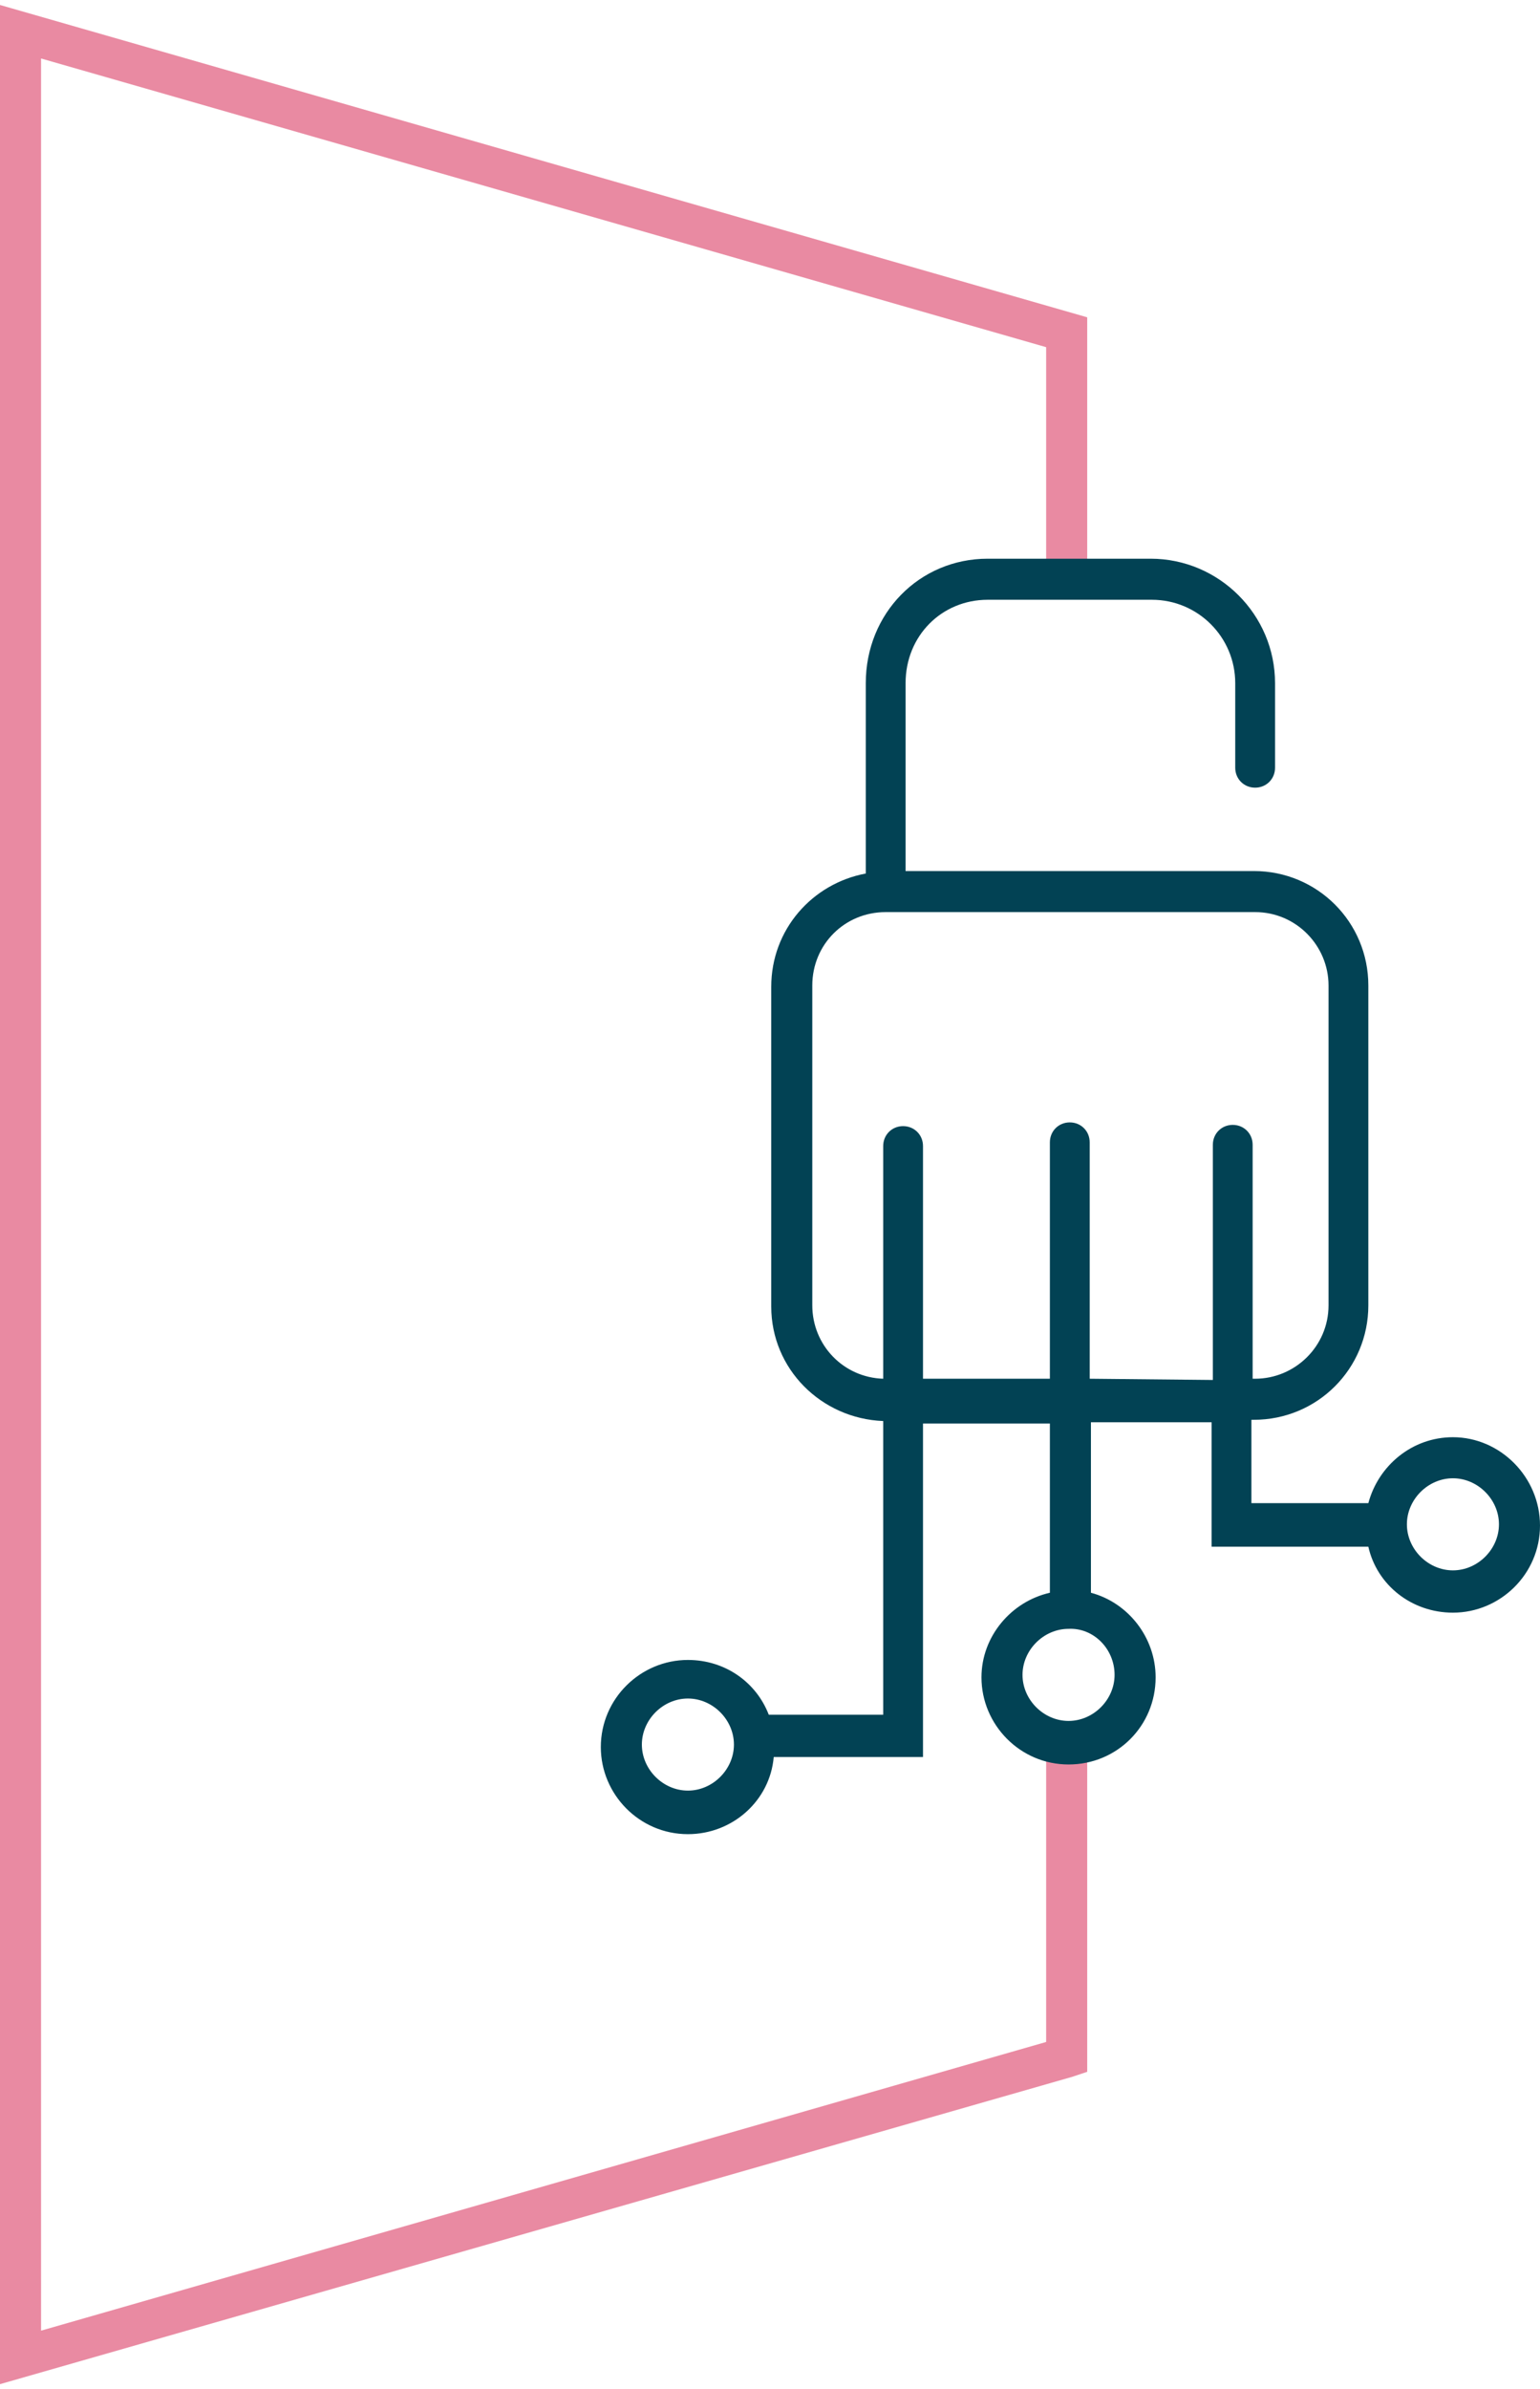
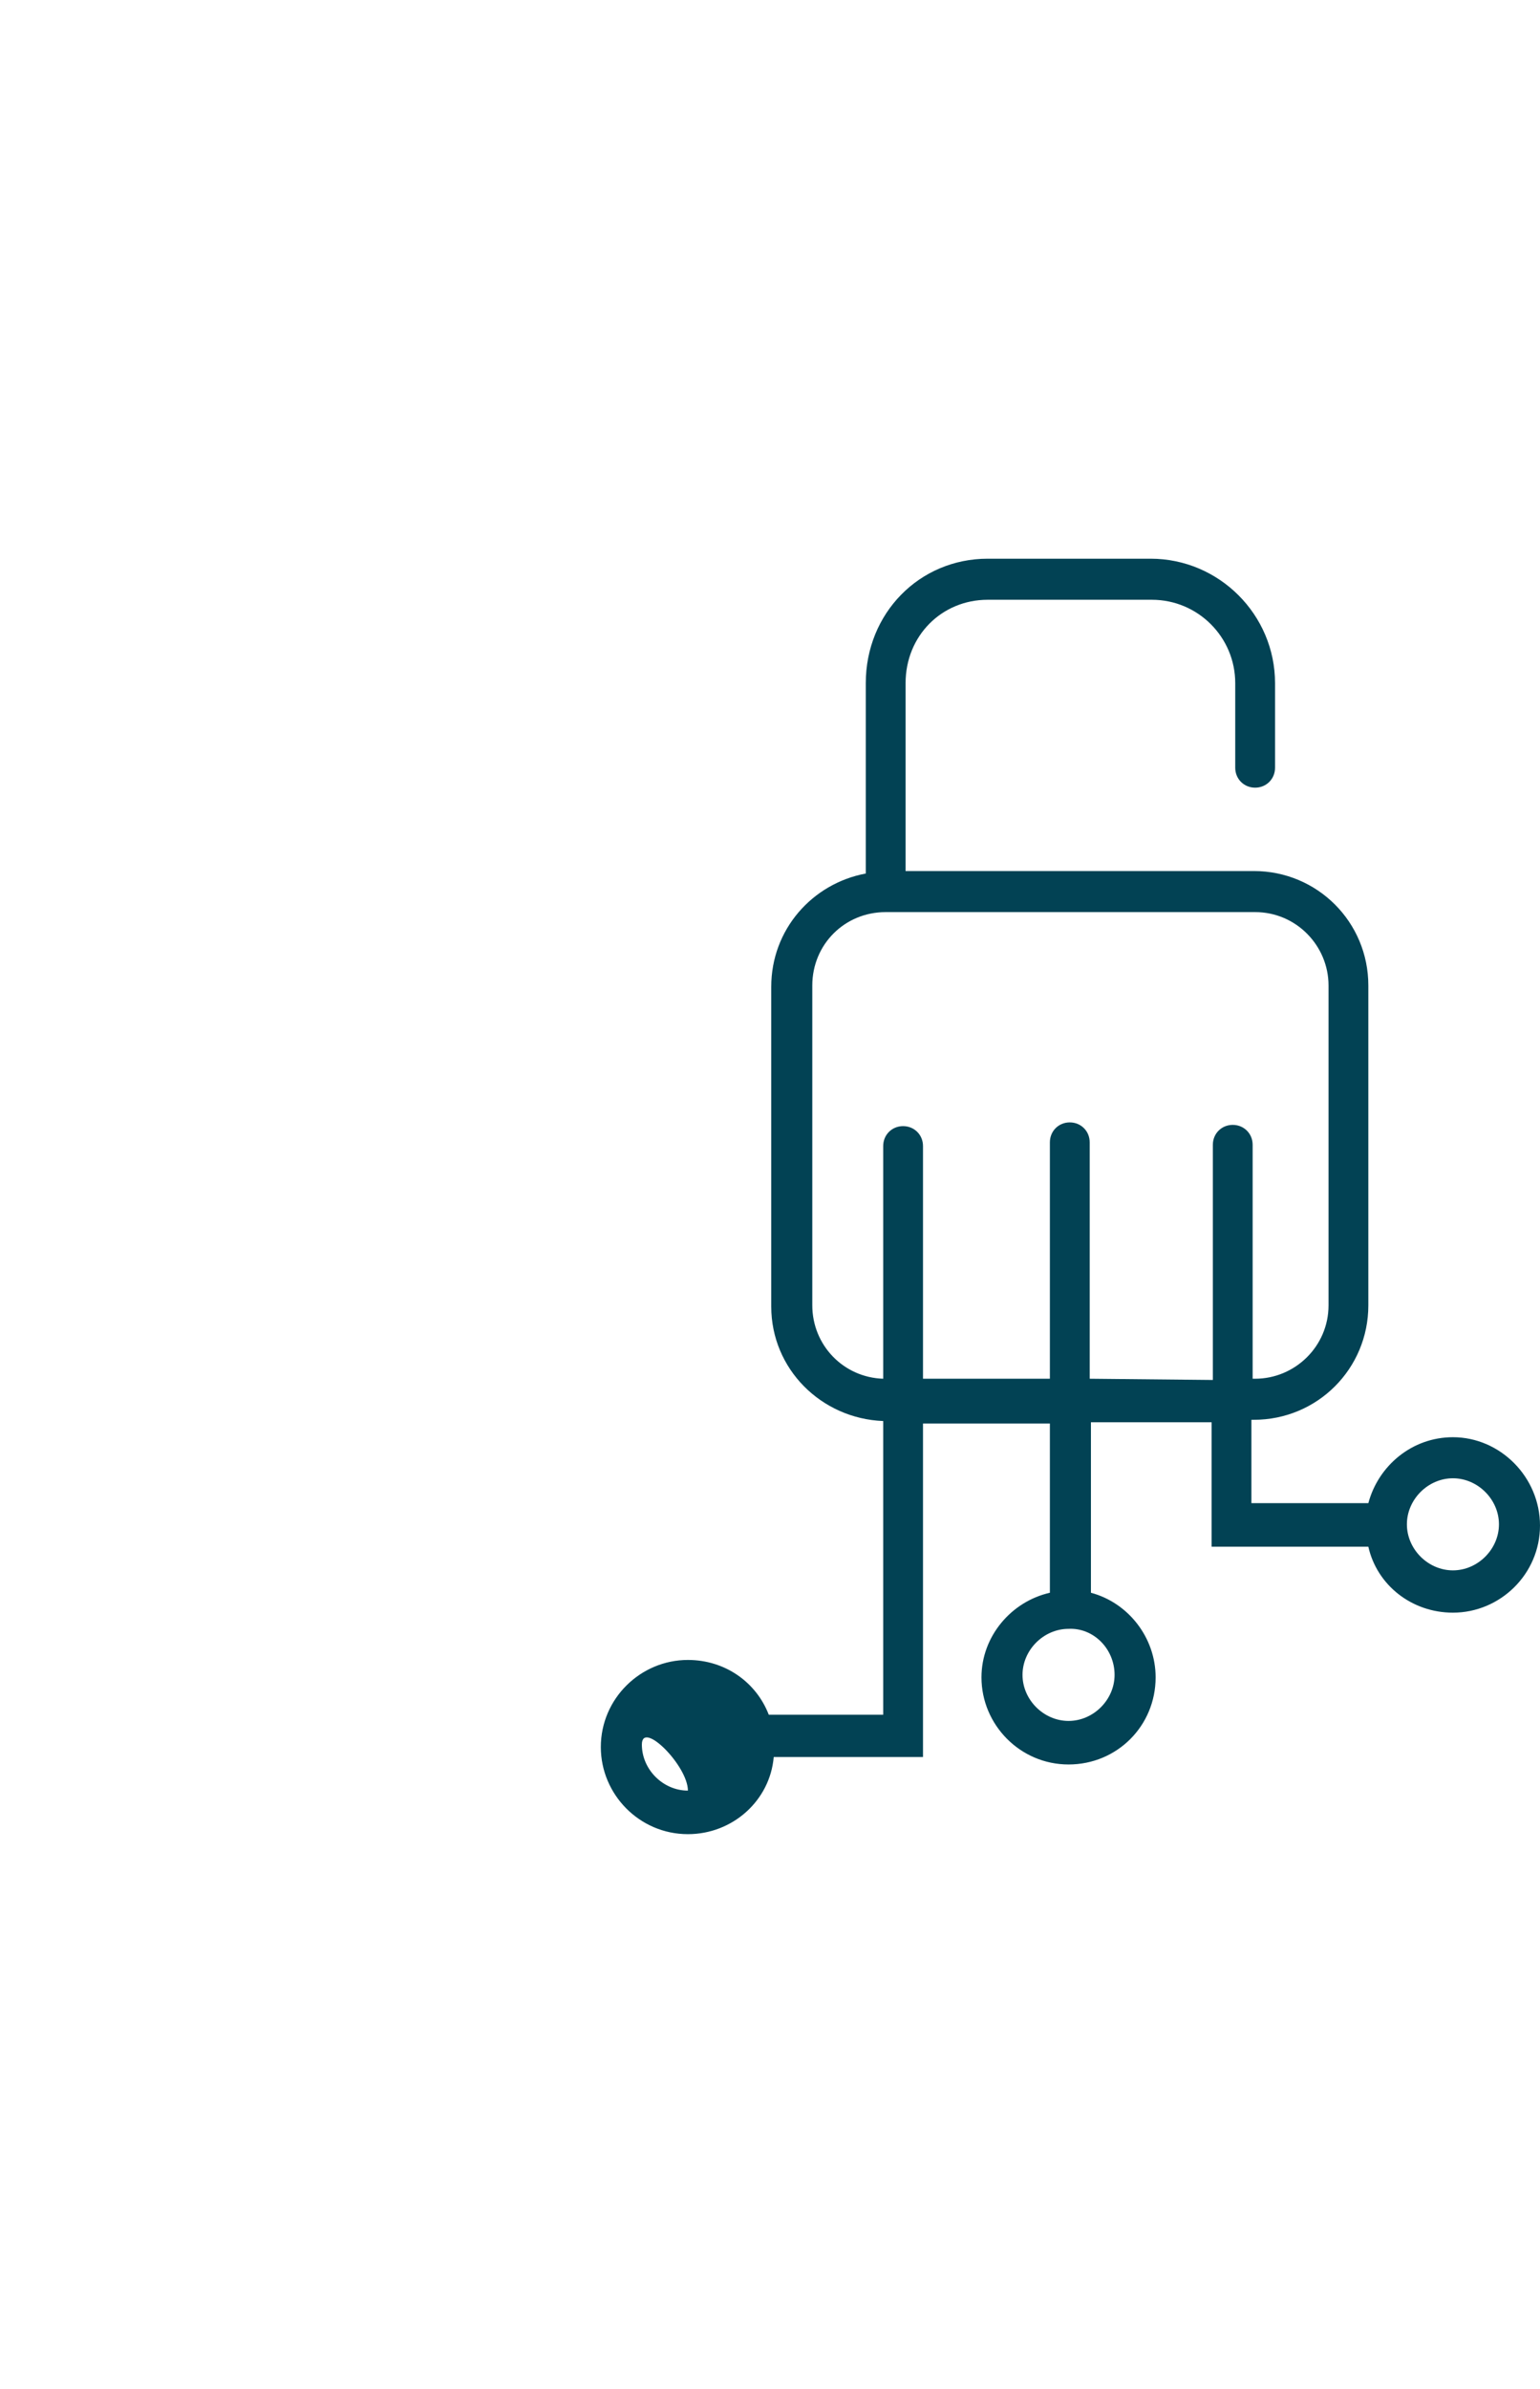
<svg xmlns="http://www.w3.org/2000/svg" version="1.1" id="Capa_1" x="0px" y="0px" viewBox="0 0 123.8 192" style="enable-background:new 0 0 123.8 192;" xml:space="preserve">
  <style type="text/css">
	.st0{fill:#E98AA2;}
	.st1{fill:#024254;}
</style>
  <g>
-     <polygon class="st0" points="0,191.6 0,0.4 87.4,25.5 87.4,46.5 84.1,46.5 84.1,27.9 3.3,4.7 3.3,187.3 84.1,164.1 84.1,140.8    87.4,140.8 87.4,166.5 86.2,166.9  " />
-     <path class="st1" d="M116.8,115.5c-3.3,0-6,2.3-6.8,5.3h-9.4v-6.7h0.2c5.1,0,9.2-4.1,9.2-9.2V79.2c0-5.1-4.1-9.2-9.2-9.2h-28V54.9   c0-3.8,2.9-6.7,6.6-6.7h13.2c3.7,0,6.7,3,6.7,6.7v6.8c0,0.9,0.7,1.6,1.6,1.6s1.6-0.7,1.6-1.6v-6.8c0-5.5-4.5-10-10-10H79.4   c-5.5,0-9.8,4.4-9.8,10v15.3C65.3,71,62,74.7,62,79.3V105c0,5,4,9,9,9.2v23.6h-9.2c-1-2.6-3.5-4.4-6.5-4.4c-3.8,0-7,3.1-7,7   c0,3.8,3.1,7,7,7c3.6,0,6.6-2.7,6.9-6.2h12v-26.8h10.2V128c-3.1,0.7-5.5,3.5-5.5,6.8c0,3.8,3.1,7,7,7s7-3.1,7-7   c0-3.2-2.2-6-5.2-6.8v-13.7h9.7v10H110c0.7,3.1,3.5,5.3,6.8,5.3c3.8,0,7-3.1,7-7S120.6,115.5,116.8,115.5z M55.3,143.9   c-2,0-3.7-1.7-3.7-3.7s1.7-3.7,3.7-3.7s3.7,1.7,3.7,3.7S57.3,143.9,55.3,143.9z M89.6,134.6c0,2-1.7,3.7-3.7,3.7s-3.7-1.7-3.7-3.7   s1.7-3.7,3.7-3.7C87.9,130.8,89.6,132.5,89.6,134.6z M87.6,110.8v-19c0-0.9-0.7-1.6-1.6-1.6s-1.6,0.7-1.6,1.6v19H74.2V92.1   c0-0.9-0.7-1.6-1.6-1.6S71,91.2,71,92.1v18.7c-3.2-0.1-5.7-2.7-5.7-5.9V79.2c0-3.3,2.6-5.9,5.9-5.9h0.1h0.1h29.5   c3.3,0,5.9,2.7,5.9,5.9v25.7c0,3.3-2.7,5.9-5.9,5.9h-0.2V92c0-0.9-0.7-1.6-1.6-1.6s-1.6,0.7-1.6,1.6v18.9L87.6,110.8L87.6,110.8z    M116.8,126.2c-2,0-3.7-1.7-3.7-3.7s1.7-3.7,3.7-3.7s3.7,1.7,3.7,3.7S118.8,126.2,116.8,126.2z" />
+     <path class="st1" d="M116.8,115.5c-3.3,0-6,2.3-6.8,5.3h-9.4v-6.7h0.2c5.1,0,9.2-4.1,9.2-9.2V79.2c0-5.1-4.1-9.2-9.2-9.2h-28V54.9   c0-3.8,2.9-6.7,6.6-6.7h13.2c3.7,0,6.7,3,6.7,6.7v6.8c0,0.9,0.7,1.6,1.6,1.6s1.6-0.7,1.6-1.6v-6.8c0-5.5-4.5-10-10-10H79.4   c-5.5,0-9.8,4.4-9.8,10v15.3C65.3,71,62,74.7,62,79.3V105c0,5,4,9,9,9.2v23.6h-9.2c-1-2.6-3.5-4.4-6.5-4.4c-3.8,0-7,3.1-7,7   c0,3.8,3.1,7,7,7c3.6,0,6.6-2.7,6.9-6.2h12v-26.8h10.2V128c-3.1,0.7-5.5,3.5-5.5,6.8c0,3.8,3.1,7,7,7s7-3.1,7-7   c0-3.2-2.2-6-5.2-6.8v-13.7h9.7v10H110c0.7,3.1,3.5,5.3,6.8,5.3c3.8,0,7-3.1,7-7S120.6,115.5,116.8,115.5z M55.3,143.9   c-2,0-3.7-1.7-3.7-3.7s3.7,1.7,3.7,3.7S57.3,143.9,55.3,143.9z M89.6,134.6c0,2-1.7,3.7-3.7,3.7s-3.7-1.7-3.7-3.7   s1.7-3.7,3.7-3.7C87.9,130.8,89.6,132.5,89.6,134.6z M87.6,110.8v-19c0-0.9-0.7-1.6-1.6-1.6s-1.6,0.7-1.6,1.6v19H74.2V92.1   c0-0.9-0.7-1.6-1.6-1.6S71,91.2,71,92.1v18.7c-3.2-0.1-5.7-2.7-5.7-5.9V79.2c0-3.3,2.6-5.9,5.9-5.9h0.1h0.1h29.5   c3.3,0,5.9,2.7,5.9,5.9v25.7c0,3.3-2.7,5.9-5.9,5.9h-0.2V92c0-0.9-0.7-1.6-1.6-1.6s-1.6,0.7-1.6,1.6v18.9L87.6,110.8L87.6,110.8z    M116.8,126.2c-2,0-3.7-1.7-3.7-3.7s1.7-3.7,3.7-3.7s3.7,1.7,3.7,3.7S118.8,126.2,116.8,126.2z" />
  </g>
</svg>